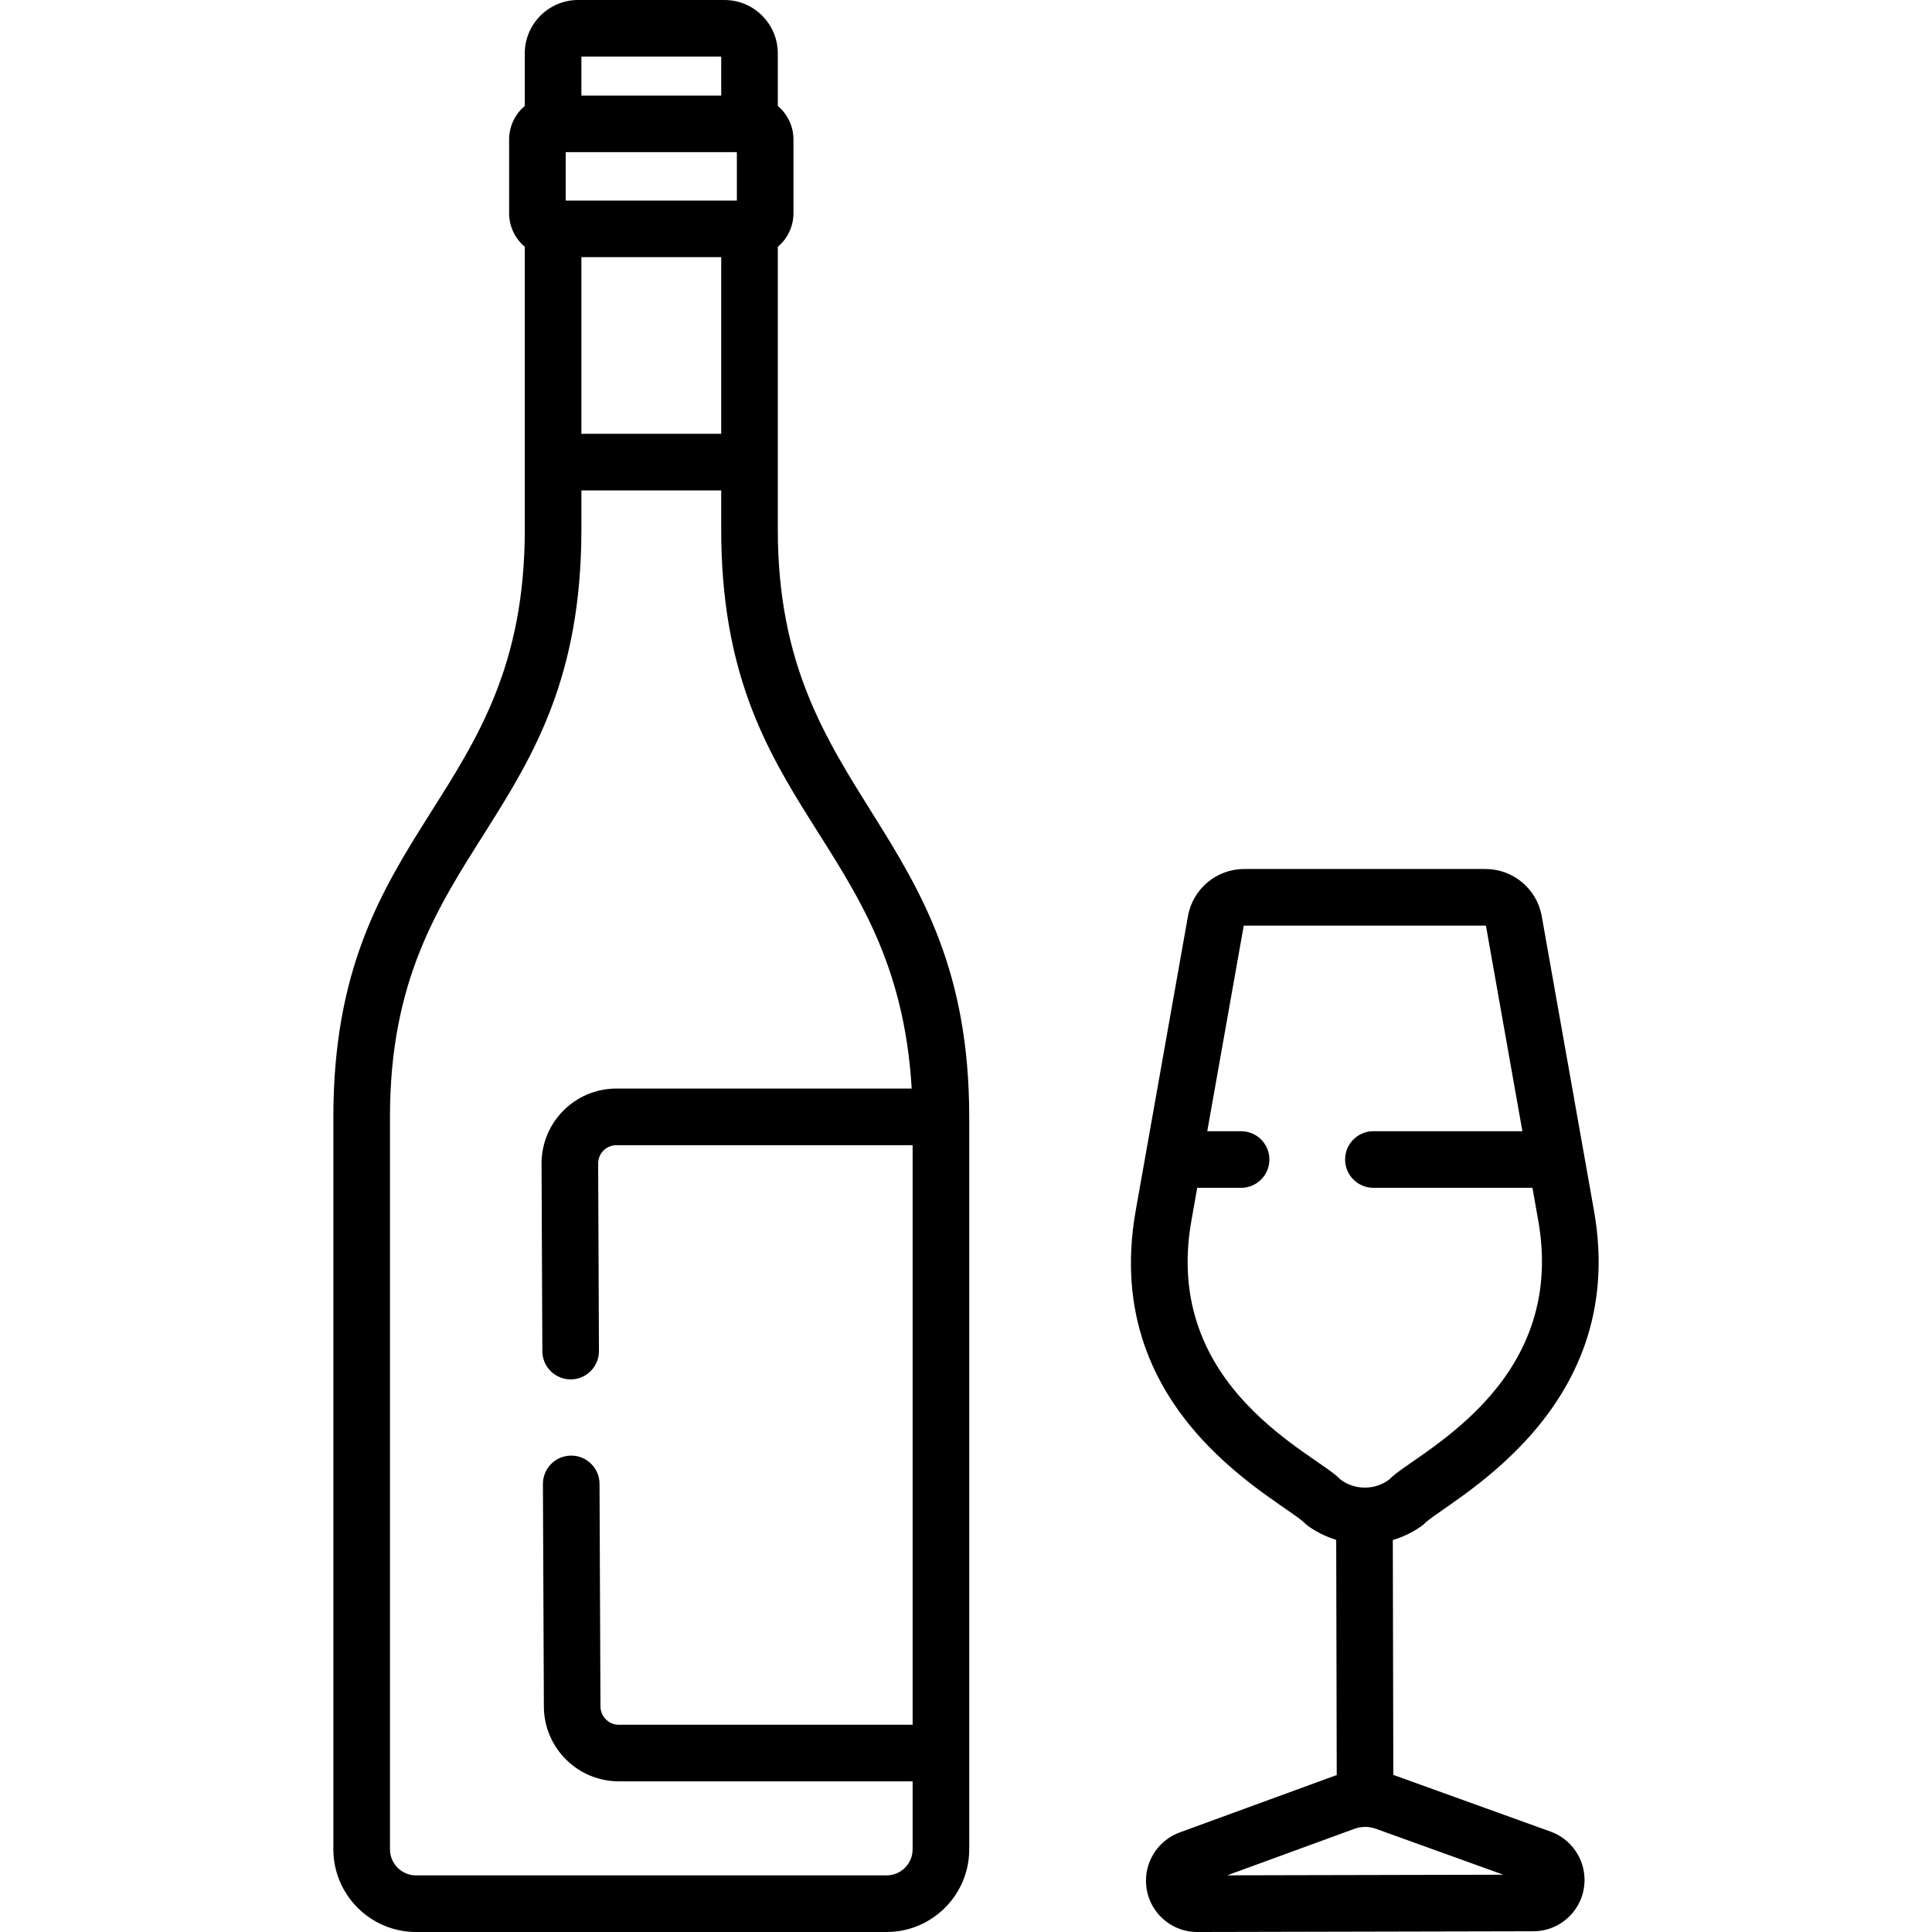
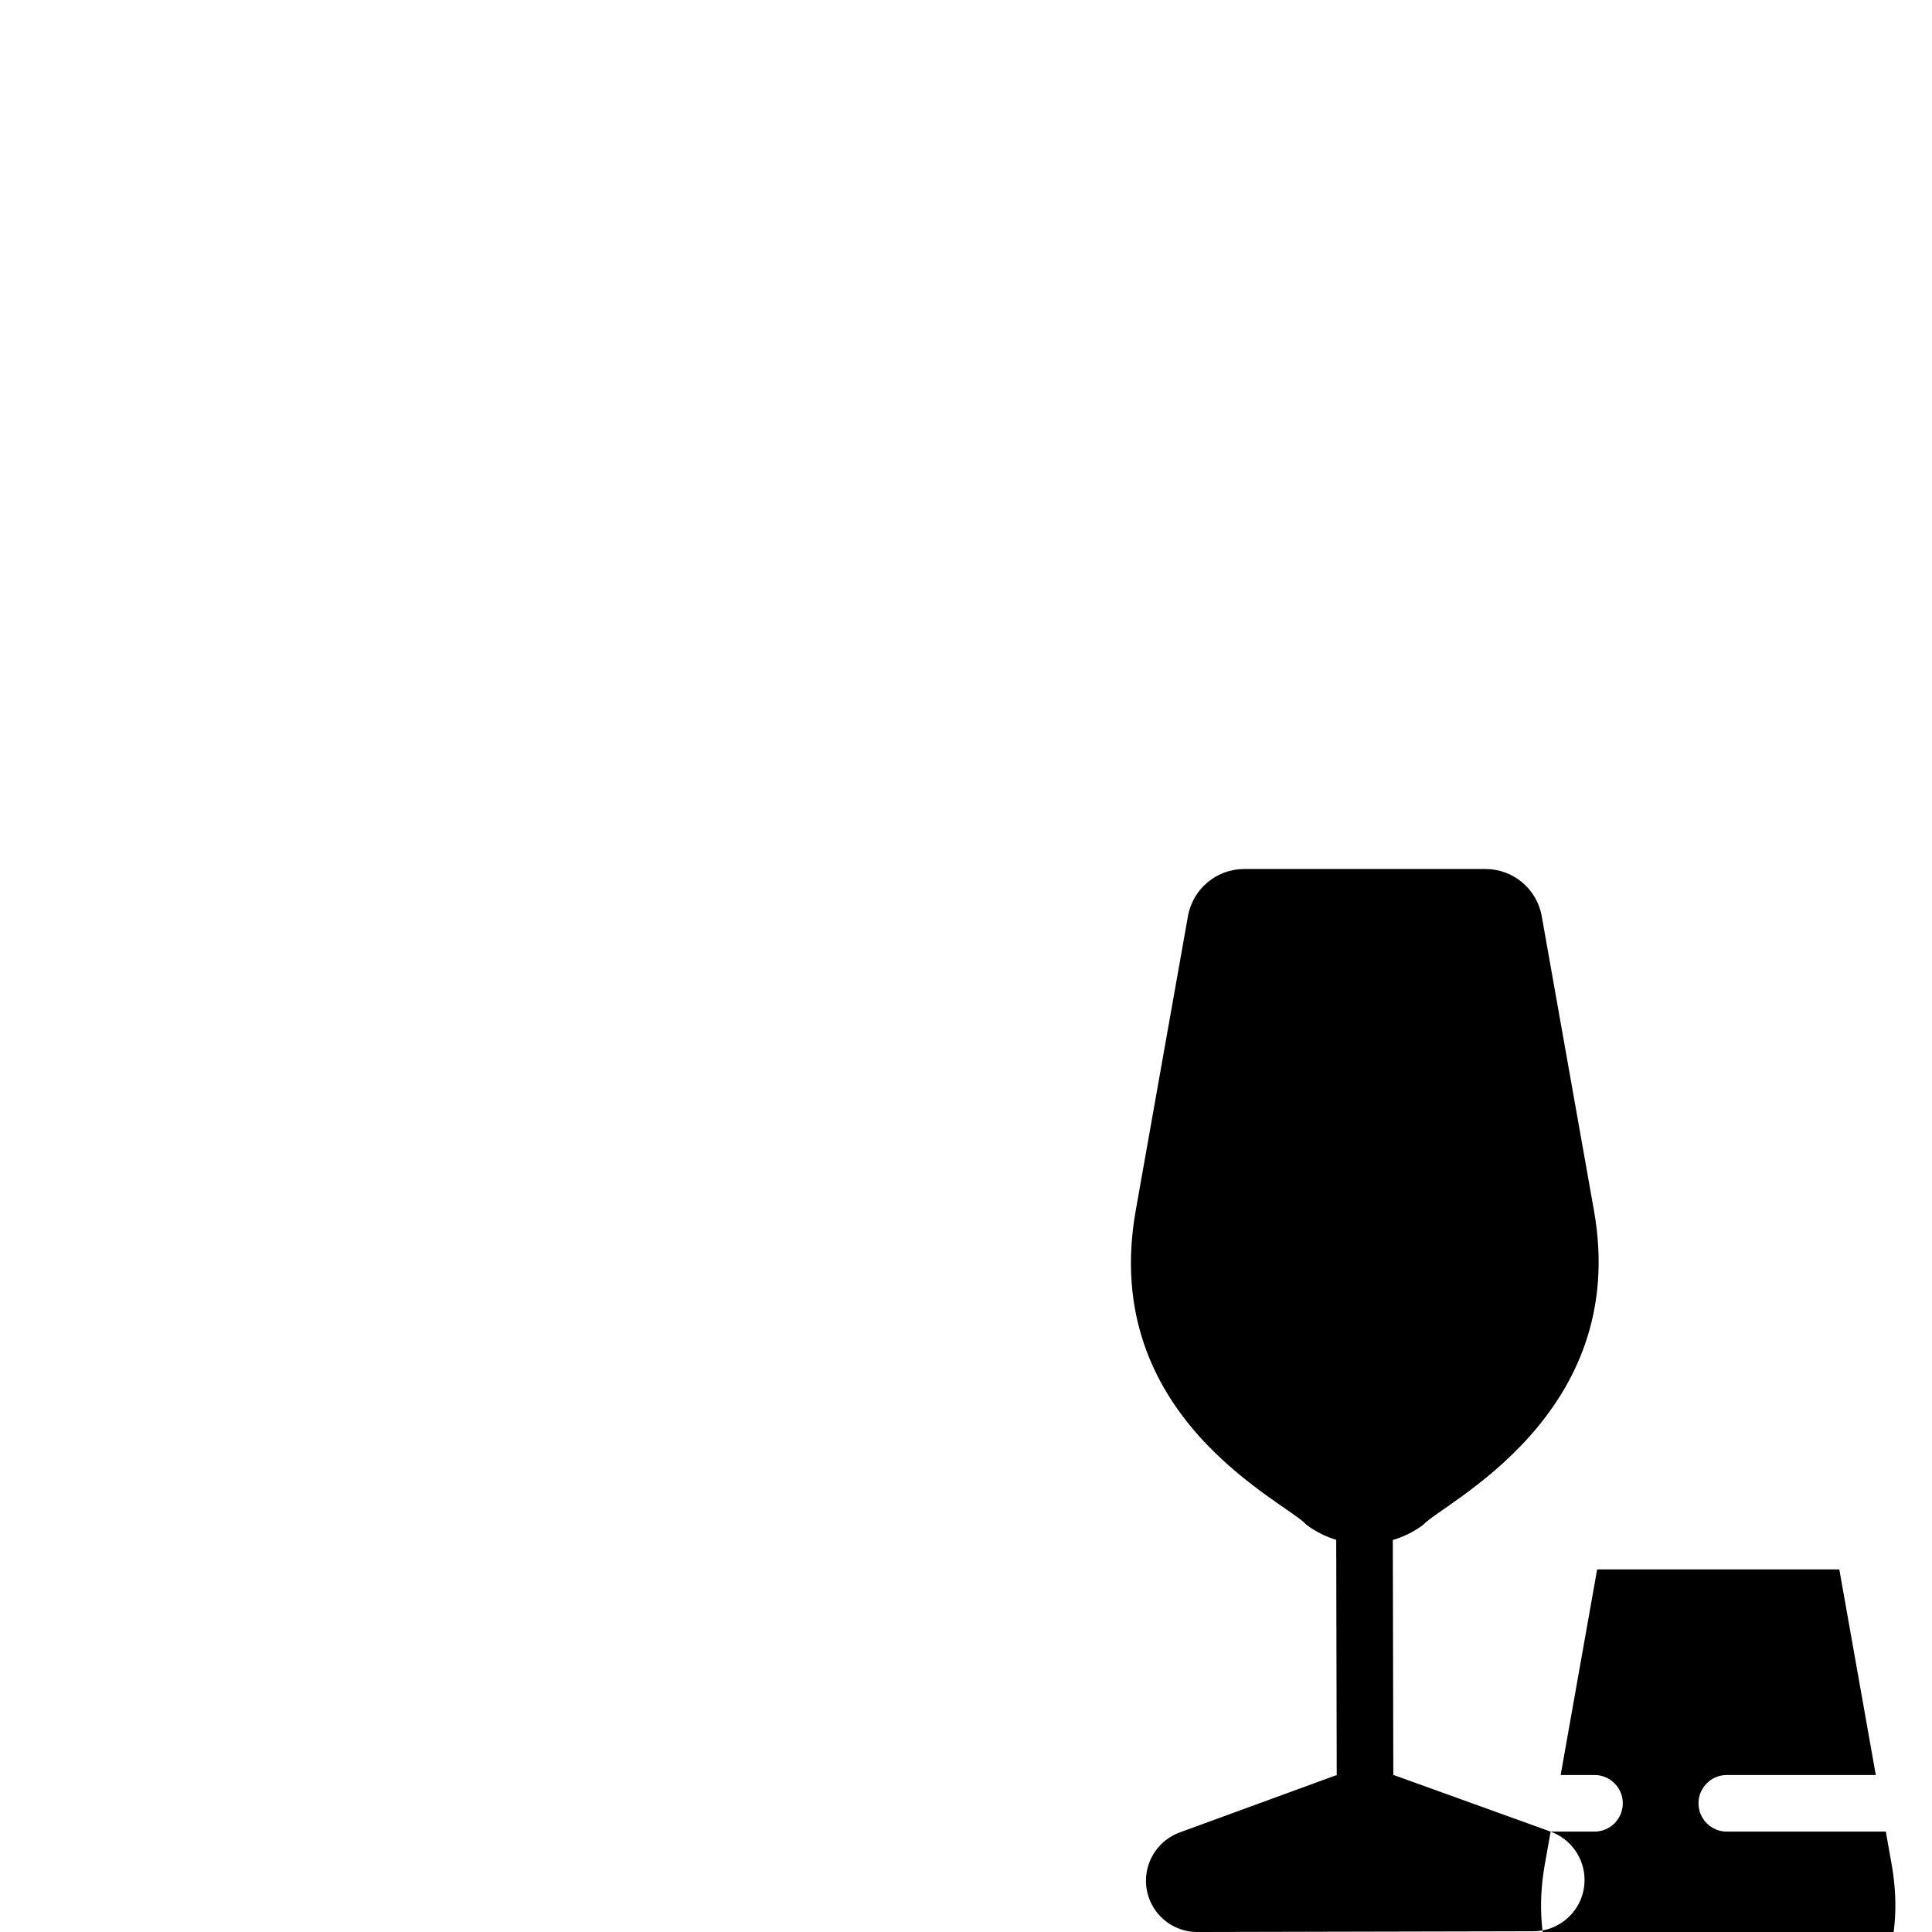
<svg xmlns="http://www.w3.org/2000/svg" width="512" viewBox="0 0 512 512" id="Capa_1" height="512">
  <g>
    <g>
-       <path d="m206.125 140.31v-74.906c2.536-2.137 4.152-5.332 4.152-8.9v-19.537c0-3.568-1.617-6.762-4.152-8.9v-13.93c0-7.795-6.342-14.137-14.137-14.137h-38.776c-7.795 0-14.137 6.342-14.137 14.137v13.93c-2.536 2.137-4.152 5.332-4.152 8.9v19.537c0 3.568 1.617 6.762 4.152 8.9v74.906c0 72.502-50.729 77.476-50.729 155.687v194.09c0 12.083 9.83 21.914 21.913 21.914h124.683c12.083 0 21.913-9.831 21.913-21.914v-194.09c-.001-77.339-50.73-83.994-50.73-155.687zm-52.05-125.31h37.05v10.324h-37.05zm-4.152 25.324h45.354v12.822h-45.354zm41.202 27.822v46.816h-37.05v-46.816zm-47.397 289.94c.018 4.131 3.372 7.468 7.499 7.468h.033c4.142-.018 7.485-3.39 7.468-7.532l-.212-49.658c-.012-2.69 2.162-4.884 4.863-4.884h78.475v153.597h-77.861c-2.67 0-4.852-2.173-4.863-4.843l-.251-59.016c-.018-4.131-3.372-7.468-7.499-7.468-.011 0-.022 0-.033 0-4.142.018-7.485 3.39-7.468 7.532l.251 59.016c.047 10.906 8.958 19.778 19.863 19.778h77.861v18.01c0 3.813-3.102 6.914-6.913 6.914h-124.682c-3.812 0-6.913-3.102-6.913-6.914v-194.09c0-72.503 50.729-77.476 50.729-155.687v-10.347h37.05v10.347c0 75.191 46.525 81.402 50.483 148.17h-78.228c-11.011 0-19.91 8.935-19.863 19.948z" />
-       <path d="m410.931 485.396c-.001 0-.002-.001-.002-.001l-41.261-14.875c-.14-.05-.283-.084-.424-.132l-.137-62.266c2.865-.853 5.612-2.194 8.088-4.06 5.011-5.665 54.875-28.848 45.224-83.238l-13.841-78.01c-1.286-7.255-7.568-12.521-14.938-12.521h-63.889c-7.37 0-13.652 5.267-14.938 12.521l-13.841 78.011c-9.74 54.904 39.827 77.138 45.224 83.238 2.426 1.828 5.11 3.154 7.911 4.01l.138 62.348c-.14.048-.283.083-.422.134l-41.198 15.06c-5.355 1.959-8.945 7.106-8.933 12.808.016 7.495 6.083 13.578 13.604 13.578h.032l89.015-.197c7.517-.016 13.595-6.114 13.577-13.635-.011-5.704-3.623-10.837-8.989-12.773zm-95.19-161.951 1.537-8.663h11.624c4.143 0 7.5-3.357 7.5-7.5s-3.357-7.5-7.5-7.5h-8.963l9.643-54.349c.015-.082.086-.141.169-.141h63.889c.083 0 .153.059.168.142l9.643 54.348h-39.484c-4.143 0-7.5 3.357-7.5 7.5s3.357 7.5 7.5 7.5h42.146l1.537 8.663c7.867 44.326-33.569 62.146-39.479 68.637-3.813 2.872-9.136 2.87-12.948 0-6.031-6.62-47.388-24.08-39.482-68.637zm9.473 173.537 33.759-12.34c.909-.332 1.864-.498 2.819-.498.943 0 1.888.162 2.786.486l33.812 12.189z" />
+       <path d="m410.931 485.396c-.001 0-.002-.001-.002-.001l-41.261-14.875c-.14-.05-.283-.084-.424-.132l-.137-62.266c2.865-.853 5.612-2.194 8.088-4.06 5.011-5.665 54.875-28.848 45.224-83.238l-13.841-78.01c-1.286-7.255-7.568-12.521-14.938-12.521h-63.889c-7.37 0-13.652 5.267-14.938 12.521l-13.841 78.011c-9.74 54.904 39.827 77.138 45.224 83.238 2.426 1.828 5.11 3.154 7.911 4.01l.138 62.348c-.14.048-.283.083-.422.134l-41.198 15.06c-5.355 1.959-8.945 7.106-8.933 12.808.016 7.495 6.083 13.578 13.604 13.578h.032l89.015-.197c7.517-.016 13.595-6.114 13.577-13.635-.011-5.704-3.623-10.837-8.989-12.773zh11.624c4.143 0 7.5-3.357 7.5-7.5s-3.357-7.5-7.5-7.5h-8.963l9.643-54.349c.015-.082.086-.141.169-.141h63.889c.083 0 .153.059.168.142l9.643 54.348h-39.484c-4.143 0-7.5 3.357-7.5 7.5s3.357 7.5 7.5 7.5h42.146l1.537 8.663c7.867 44.326-33.569 62.146-39.479 68.637-3.813 2.872-9.136 2.87-12.948 0-6.031-6.62-47.388-24.08-39.482-68.637zm9.473 173.537 33.759-12.34c.909-.332 1.864-.498 2.819-.498.943 0 1.888.162 2.786.486l33.812 12.189z" />
    </g>
  </g>
</svg>